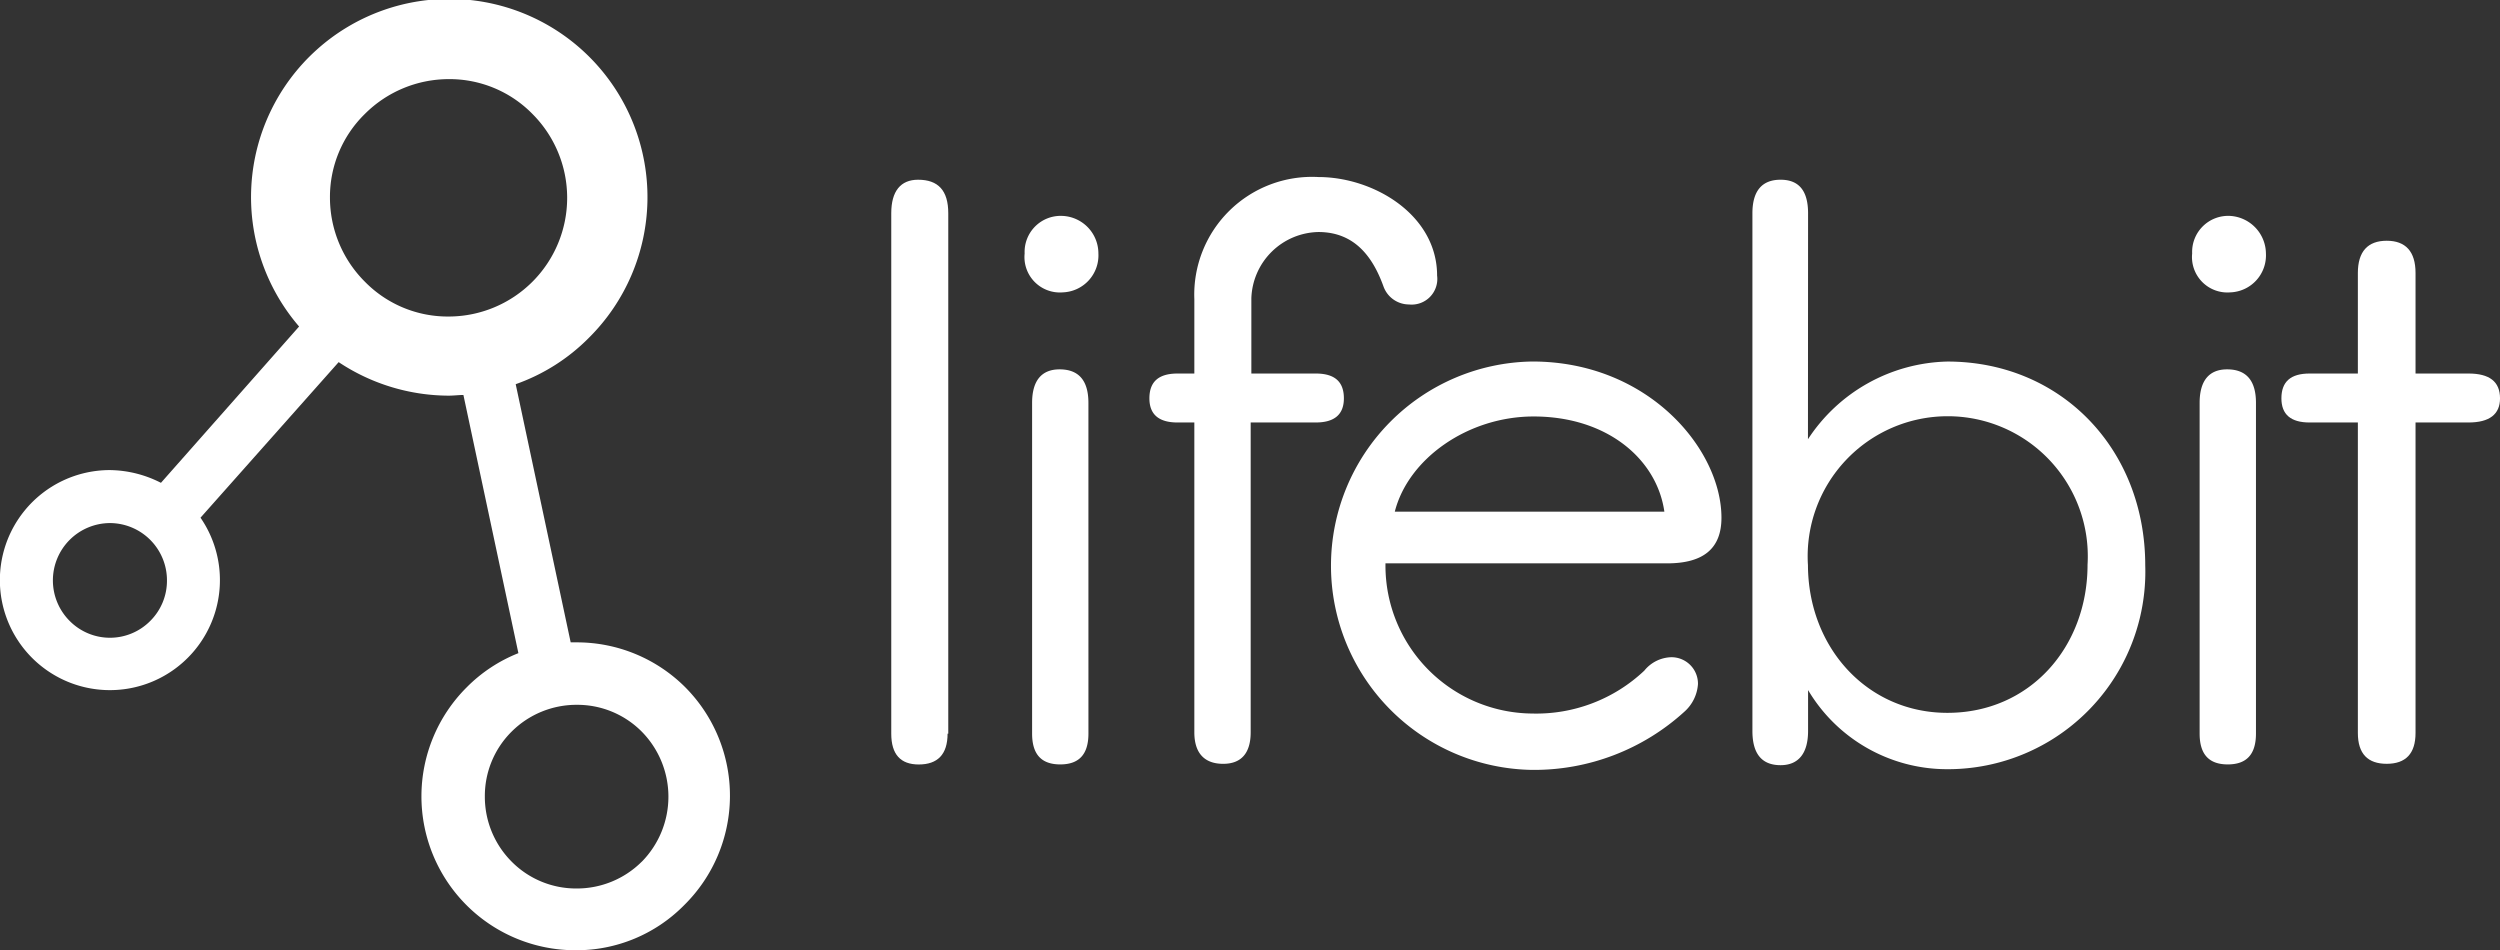
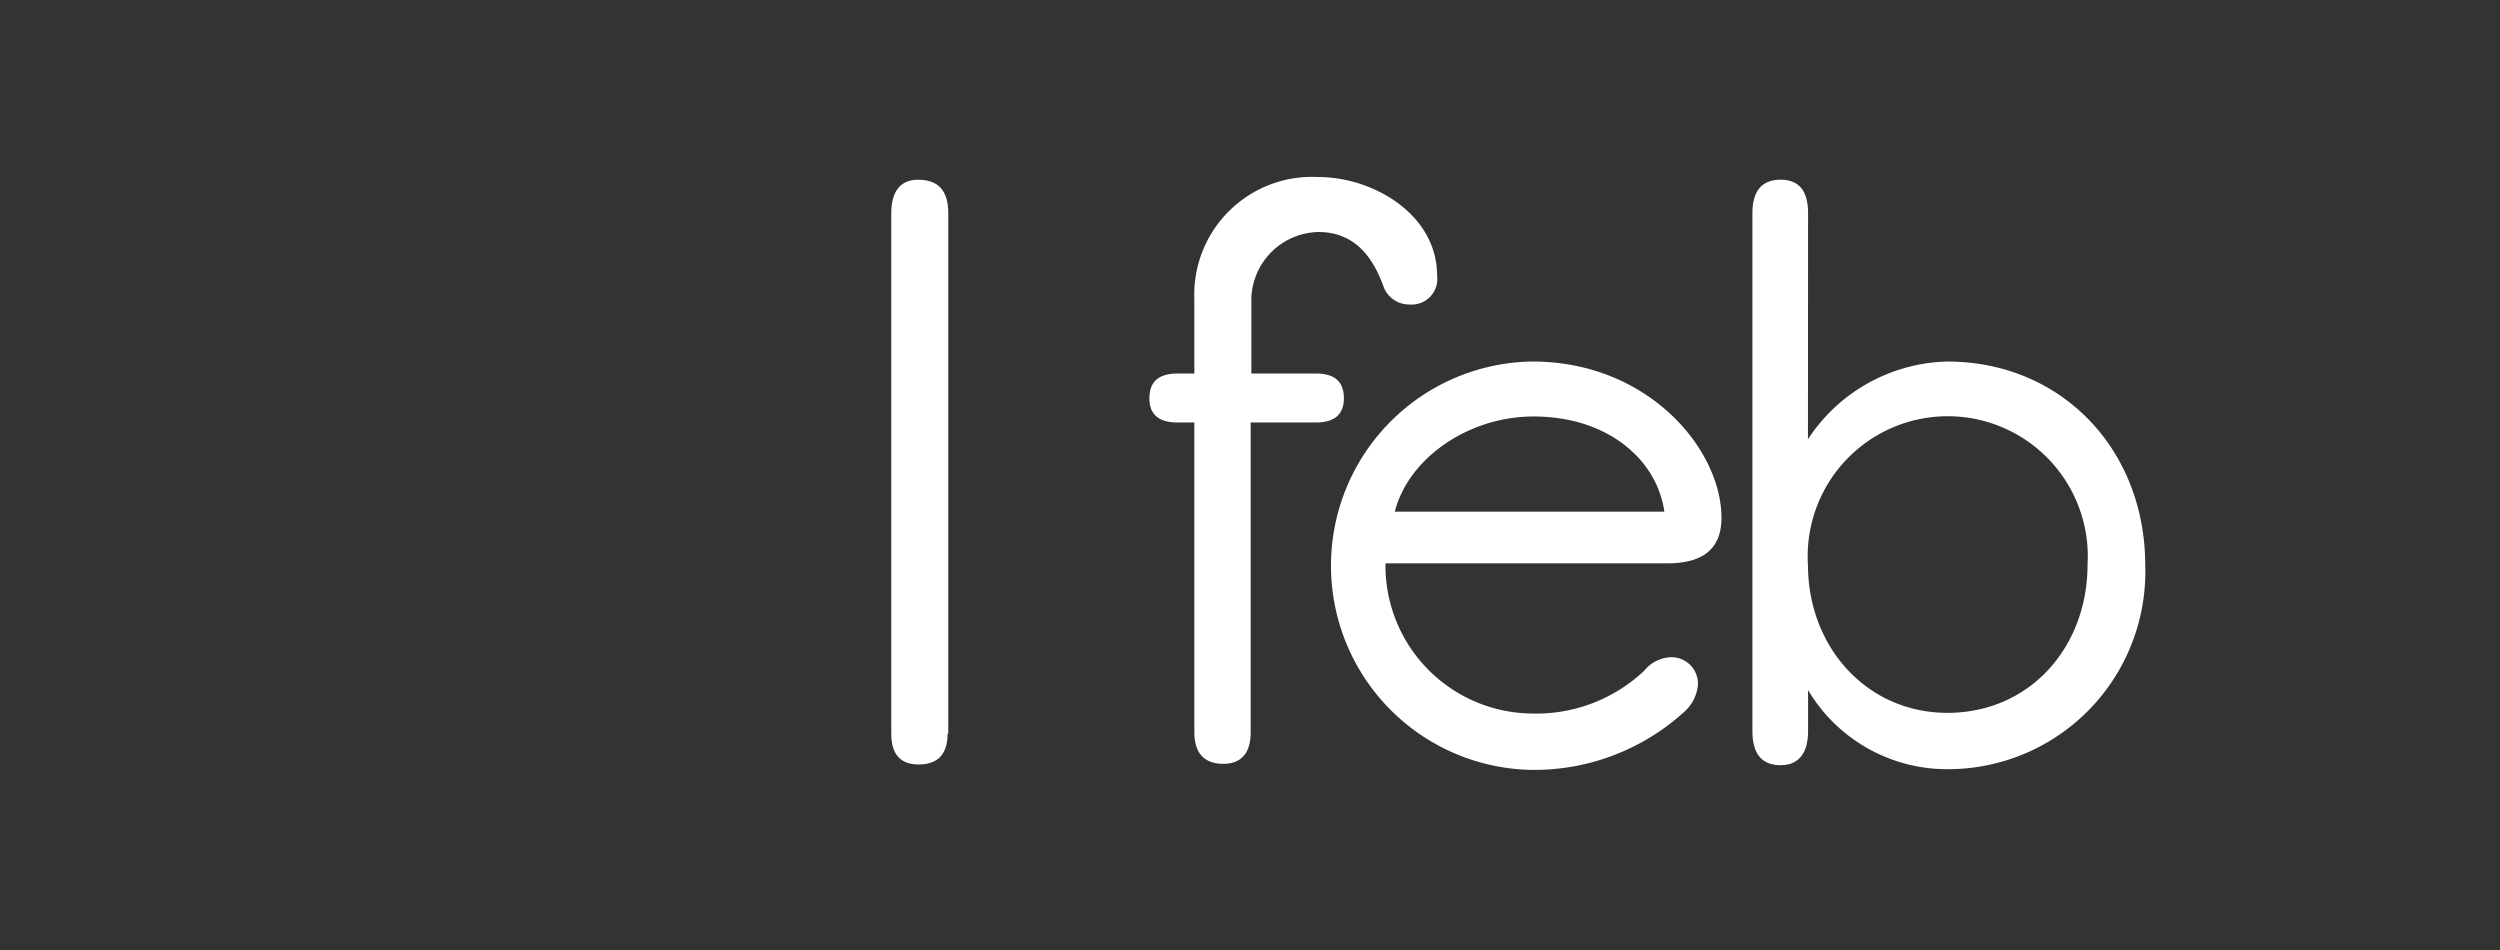
<svg xmlns="http://www.w3.org/2000/svg" viewBox="8677 4412 125.494 47.7">
  <rect x="8677" y="4412" width="125.494" height="47.7" fill="#333333" stroke="none" />
  <defs>
    <style>.a{fill:#ffffff;}.b{fill:#ffffff;}</style>
  </defs>
  <g transform="translate(8677 4412)">
-     <path class="a" d="M34.4,34.5a7.7,7.7,0,0,0-5.453-2.255h-.3l-2.76-12.96a9.7,9.7,0,0,0,3.669-2.323,9.95,9.95,0,1,0-14.542-.572L8.079,24.237a5.755,5.755,0,0,0-2.558-.64,5.523,5.523,0,1,0,4.544,2.39L17,18.178a10.026,10.026,0,0,0,5.521,1.683c.269,0,.5-.034.741-.034l2.76,12.96A7.576,7.576,0,0,0,23.429,34.5a7.726,7.726,0,0,0,5.453,13.2,7.585,7.585,0,0,0,5.453-2.255A7.721,7.721,0,0,0,34.4,34.5ZM7.54,31.172a2.845,2.845,0,0,1-4.04,0,2.878,2.878,0,0,1,2.02-4.915,2.873,2.873,0,0,1,2.861,2.861A2.846,2.846,0,0,1,7.54,31.172ZM18.313,14.138a5.964,5.964,0,0,1-1.75-4.208,5.826,5.826,0,0,1,1.75-4.208,5.964,5.964,0,0,1,4.208-1.75,5.826,5.826,0,0,1,4.208,1.75A5.958,5.958,0,0,1,22.52,15.889,5.826,5.826,0,0,1,18.313,14.138Zm13.9,29.118A4.611,4.611,0,0,1,28.95,44.6a4.554,4.554,0,0,1-3.265-1.347,4.611,4.611,0,0,1-1.347-3.265,4.554,4.554,0,0,1,1.347-3.265A4.611,4.611,0,0,1,28.95,35.38a4.554,4.554,0,0,1,3.265,1.347A4.653,4.653,0,0,1,32.215,43.257Z" />
    <g transform="translate(44.738 8.887)">
      <path class="b" d="M135.728,54.605c0,1.044-.5,1.548-1.447,1.548-.909,0-1.38-.5-1.38-1.548V28.483c0-1.111.471-1.683,1.347-1.683,1.01,0,1.515.539,1.515,1.683V54.605Z" transform="translate(-132.9 -26.665)" />
-       <path class="b" d="M156.5,34.085a1.858,1.858,0,0,1-1.784,1.952,1.779,1.779,0,0,1-1.919-1.952,1.811,1.811,0,0,1,1.919-1.885A1.886,1.886,0,0,1,156.5,34.085Zm-.5,24.1c0,1.044-.471,1.548-1.414,1.548s-1.414-.5-1.414-1.548v-16.6c0-1.111.471-1.683,1.38-1.683.943,0,1.447.539,1.447,1.683Z" transform="translate(-146.101 -30.248)" />
      <path class="b" d="M176.483,36.263h3.265c.943,0,1.414.4,1.414,1.246q0,1.212-1.414,1.212h-3.265V54.273c0,1.044-.471,1.582-1.38,1.582-.943,0-1.448-.539-1.448-1.582V38.721h-.842q-1.414,0-1.414-1.212c0-.842.471-1.246,1.414-1.246h.842V32.527a5.912,5.912,0,0,1,6.228-6.127c2.76,0,5.958,1.885,5.958,4.948a1.288,1.288,0,0,1-1.414,1.448,1.364,1.364,0,0,1-1.279-.909c-.5-1.38-1.38-2.727-3.265-2.727a3.437,3.437,0,0,0-3.366,3.333v3.77Z" transform="translate(-158.44 -26.4)" />
      <path class="b" d="M201.094,64v.135a7.427,7.427,0,0,0,7.372,7.439,7.9,7.9,0,0,0,5.622-2.154,1.8,1.8,0,0,1,1.346-.673,1.329,1.329,0,0,1,1.347,1.347,2.037,2.037,0,0,1-.673,1.38,11.2,11.2,0,0,1-7.641,2.929,10.251,10.251,0,0,1,0-20.5c5.824,0,9.493,4.41,9.493,7.843,0,1.548-.909,2.289-2.727,2.289H201.094Zm14-2.558c-.37-2.626-2.861-4.78-6.564-4.78-3.3,0-6.295,2.121-6.968,4.78Z" transform="translate(-176.285 -44.643)" />
      <path class="b" d="M264.094,39.827a8.593,8.593,0,0,1,7-3.9c5.689,0,9.931,4.376,9.931,10.233A9.913,9.913,0,0,1,271.1,56.39a8.118,8.118,0,0,1-7-3.972v2.053c0,1.111-.471,1.717-1.38,1.717q-1.414,0-1.414-1.717V28.483c0-1.111.471-1.683,1.414-1.683.909,0,1.38.539,1.38,1.683Zm0,6.295c0,4.141,2.962,7.439,7,7.439,4.141,0,7.035-3.3,7.035-7.439a7.031,7.031,0,1,0-14.037,0Z" transform="translate(-218.077 -26.665)" />
-       <path class="b" d="M330.6,34.085a1.858,1.858,0,0,1-1.784,1.952,1.779,1.779,0,0,1-1.919-1.952,1.811,1.811,0,0,1,1.919-1.885A1.91,1.91,0,0,1,330.6,34.085Zm-.5,24.1c0,1.044-.471,1.548-1.414,1.548s-1.414-.5-1.414-1.548v-16.6c0-1.111.471-1.683,1.38-1.683.943,0,1.448.539,1.448,1.683Z" transform="translate(-261.594 -30.248)" />
-       <path class="b" d="M344.038,42.565V37.516c0-1.077.5-1.616,1.448-1.616s1.447.539,1.447,1.616v5.049h2.659c1.044,0,1.582.4,1.582,1.246,0,.808-.539,1.212-1.582,1.212h-2.659V60.608c0,1.044-.5,1.548-1.447,1.548s-1.448-.5-1.448-1.548V45.023h-2.424q-1.414,0-1.414-1.212c0-.842.471-1.246,1.414-1.246Z" transform="translate(-270.417 -32.702)" />
    </g>
  </g>
</svg>